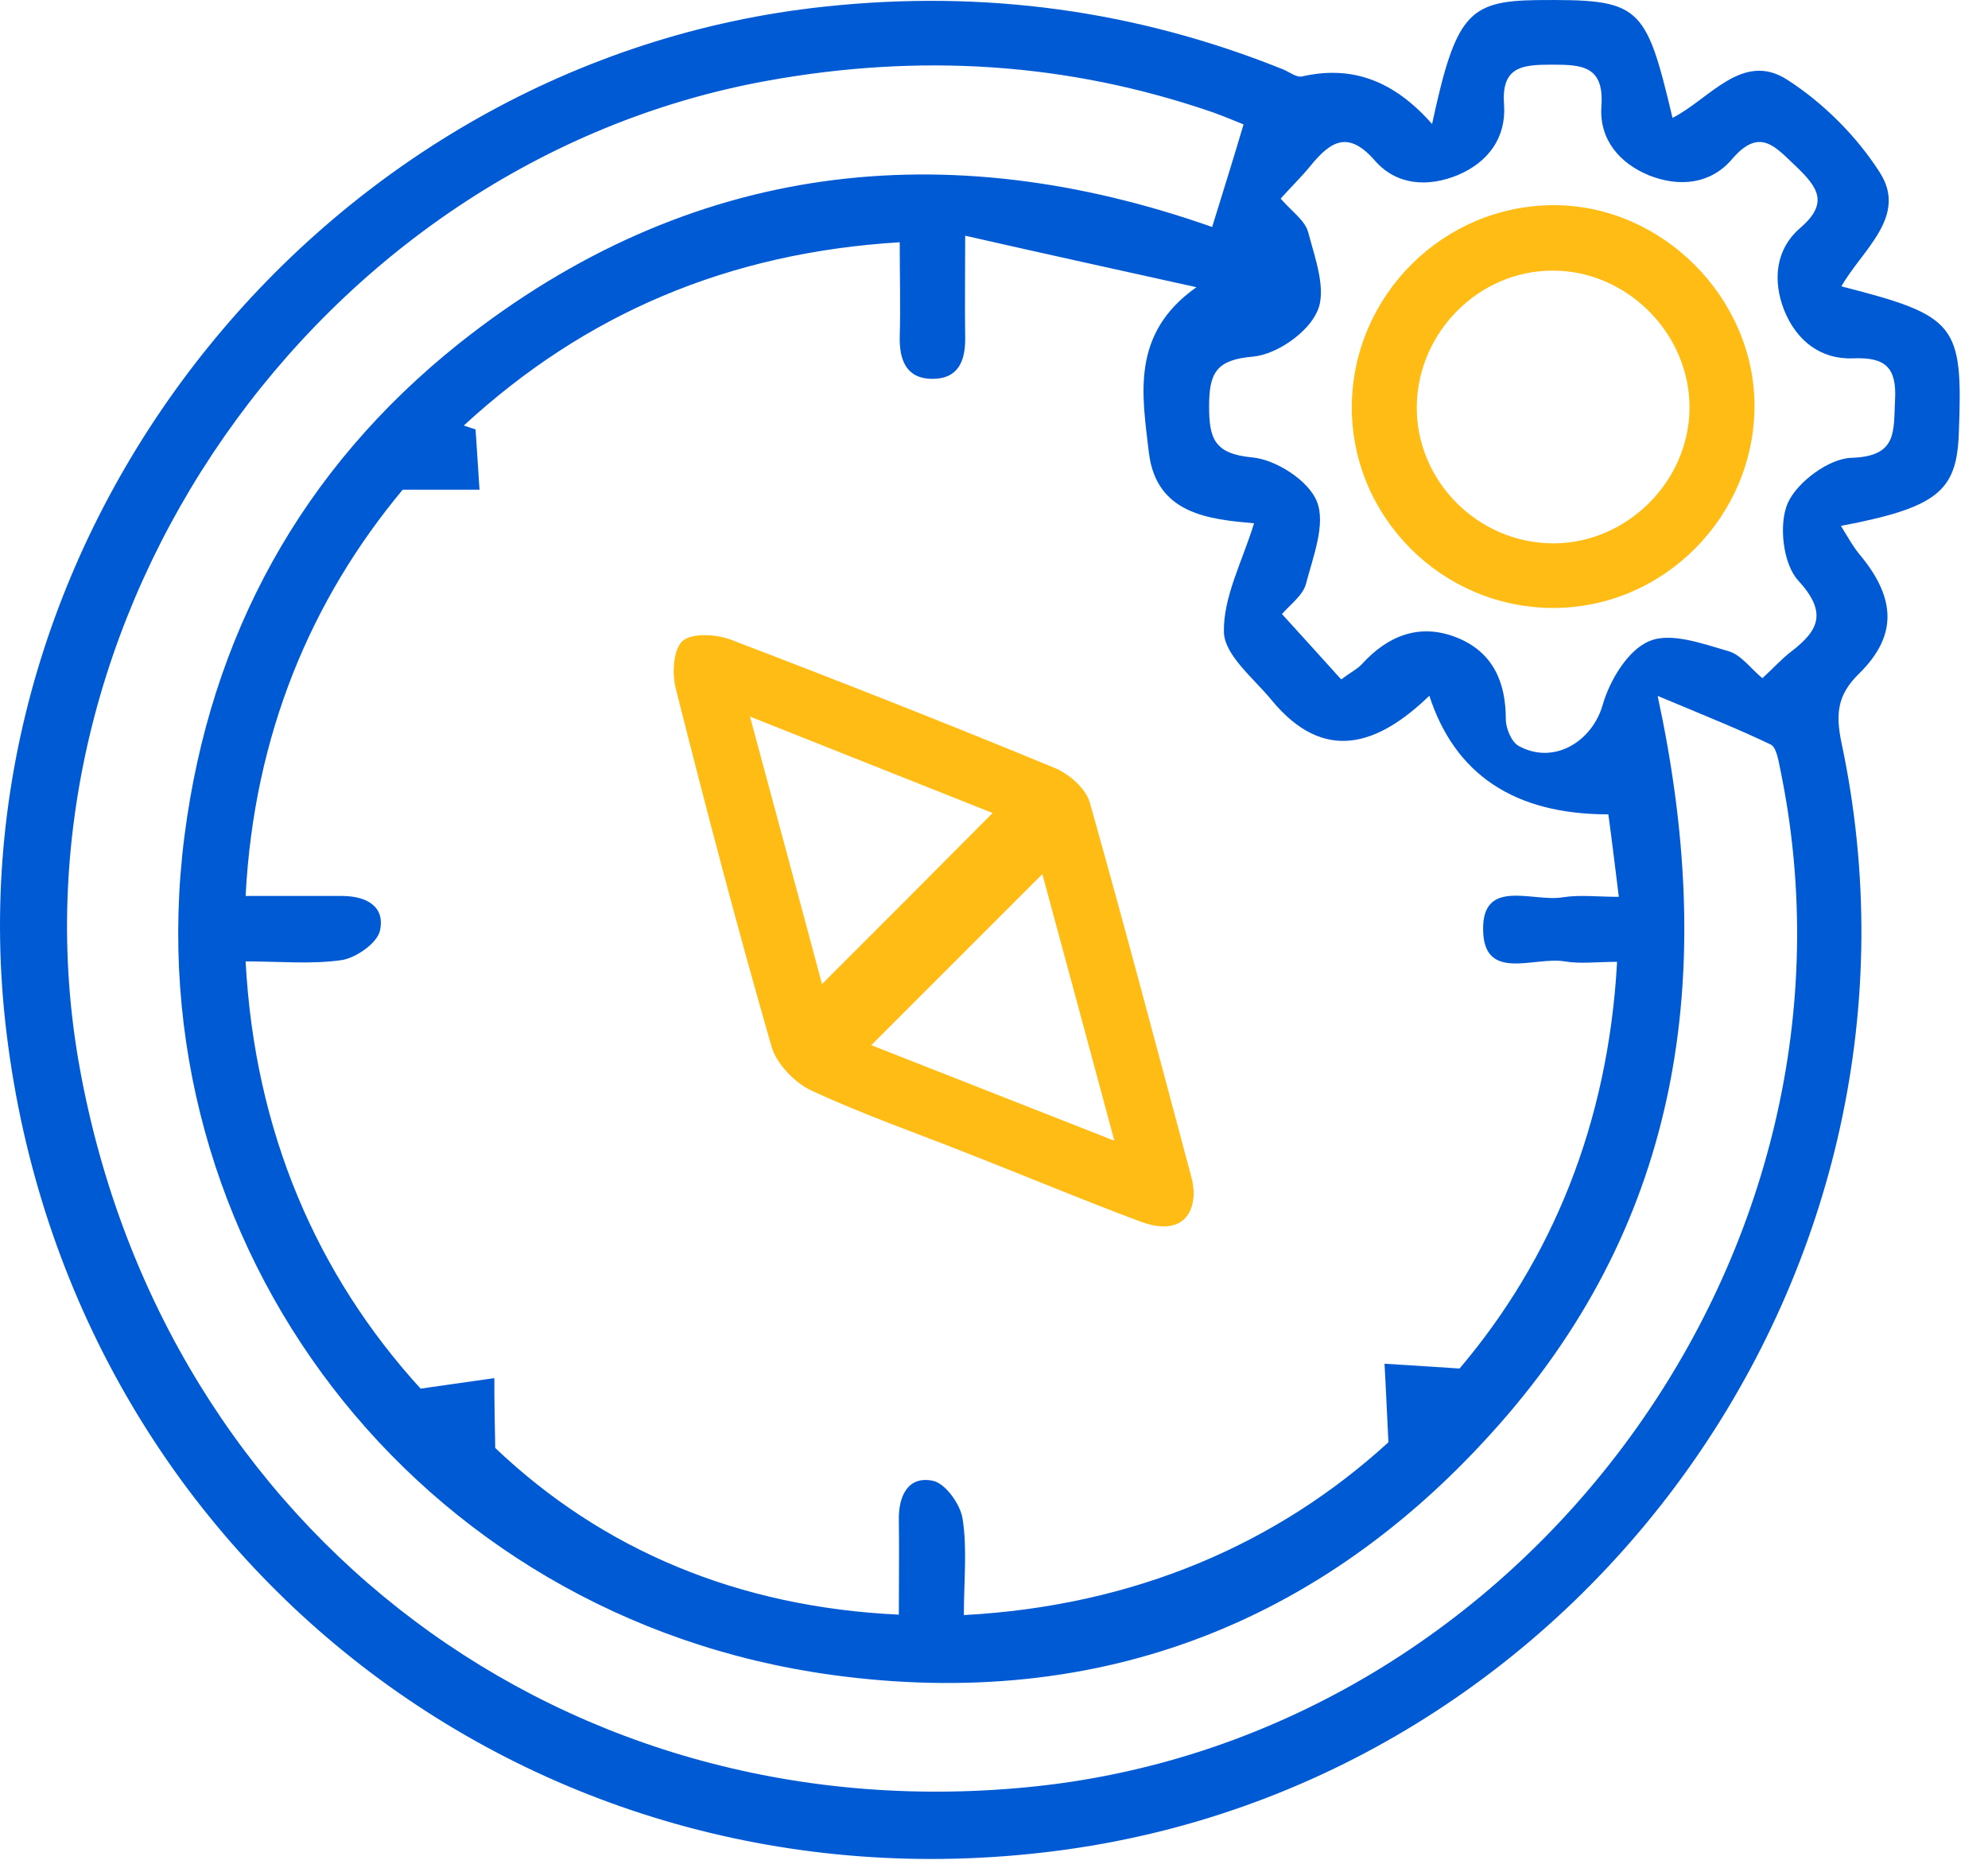
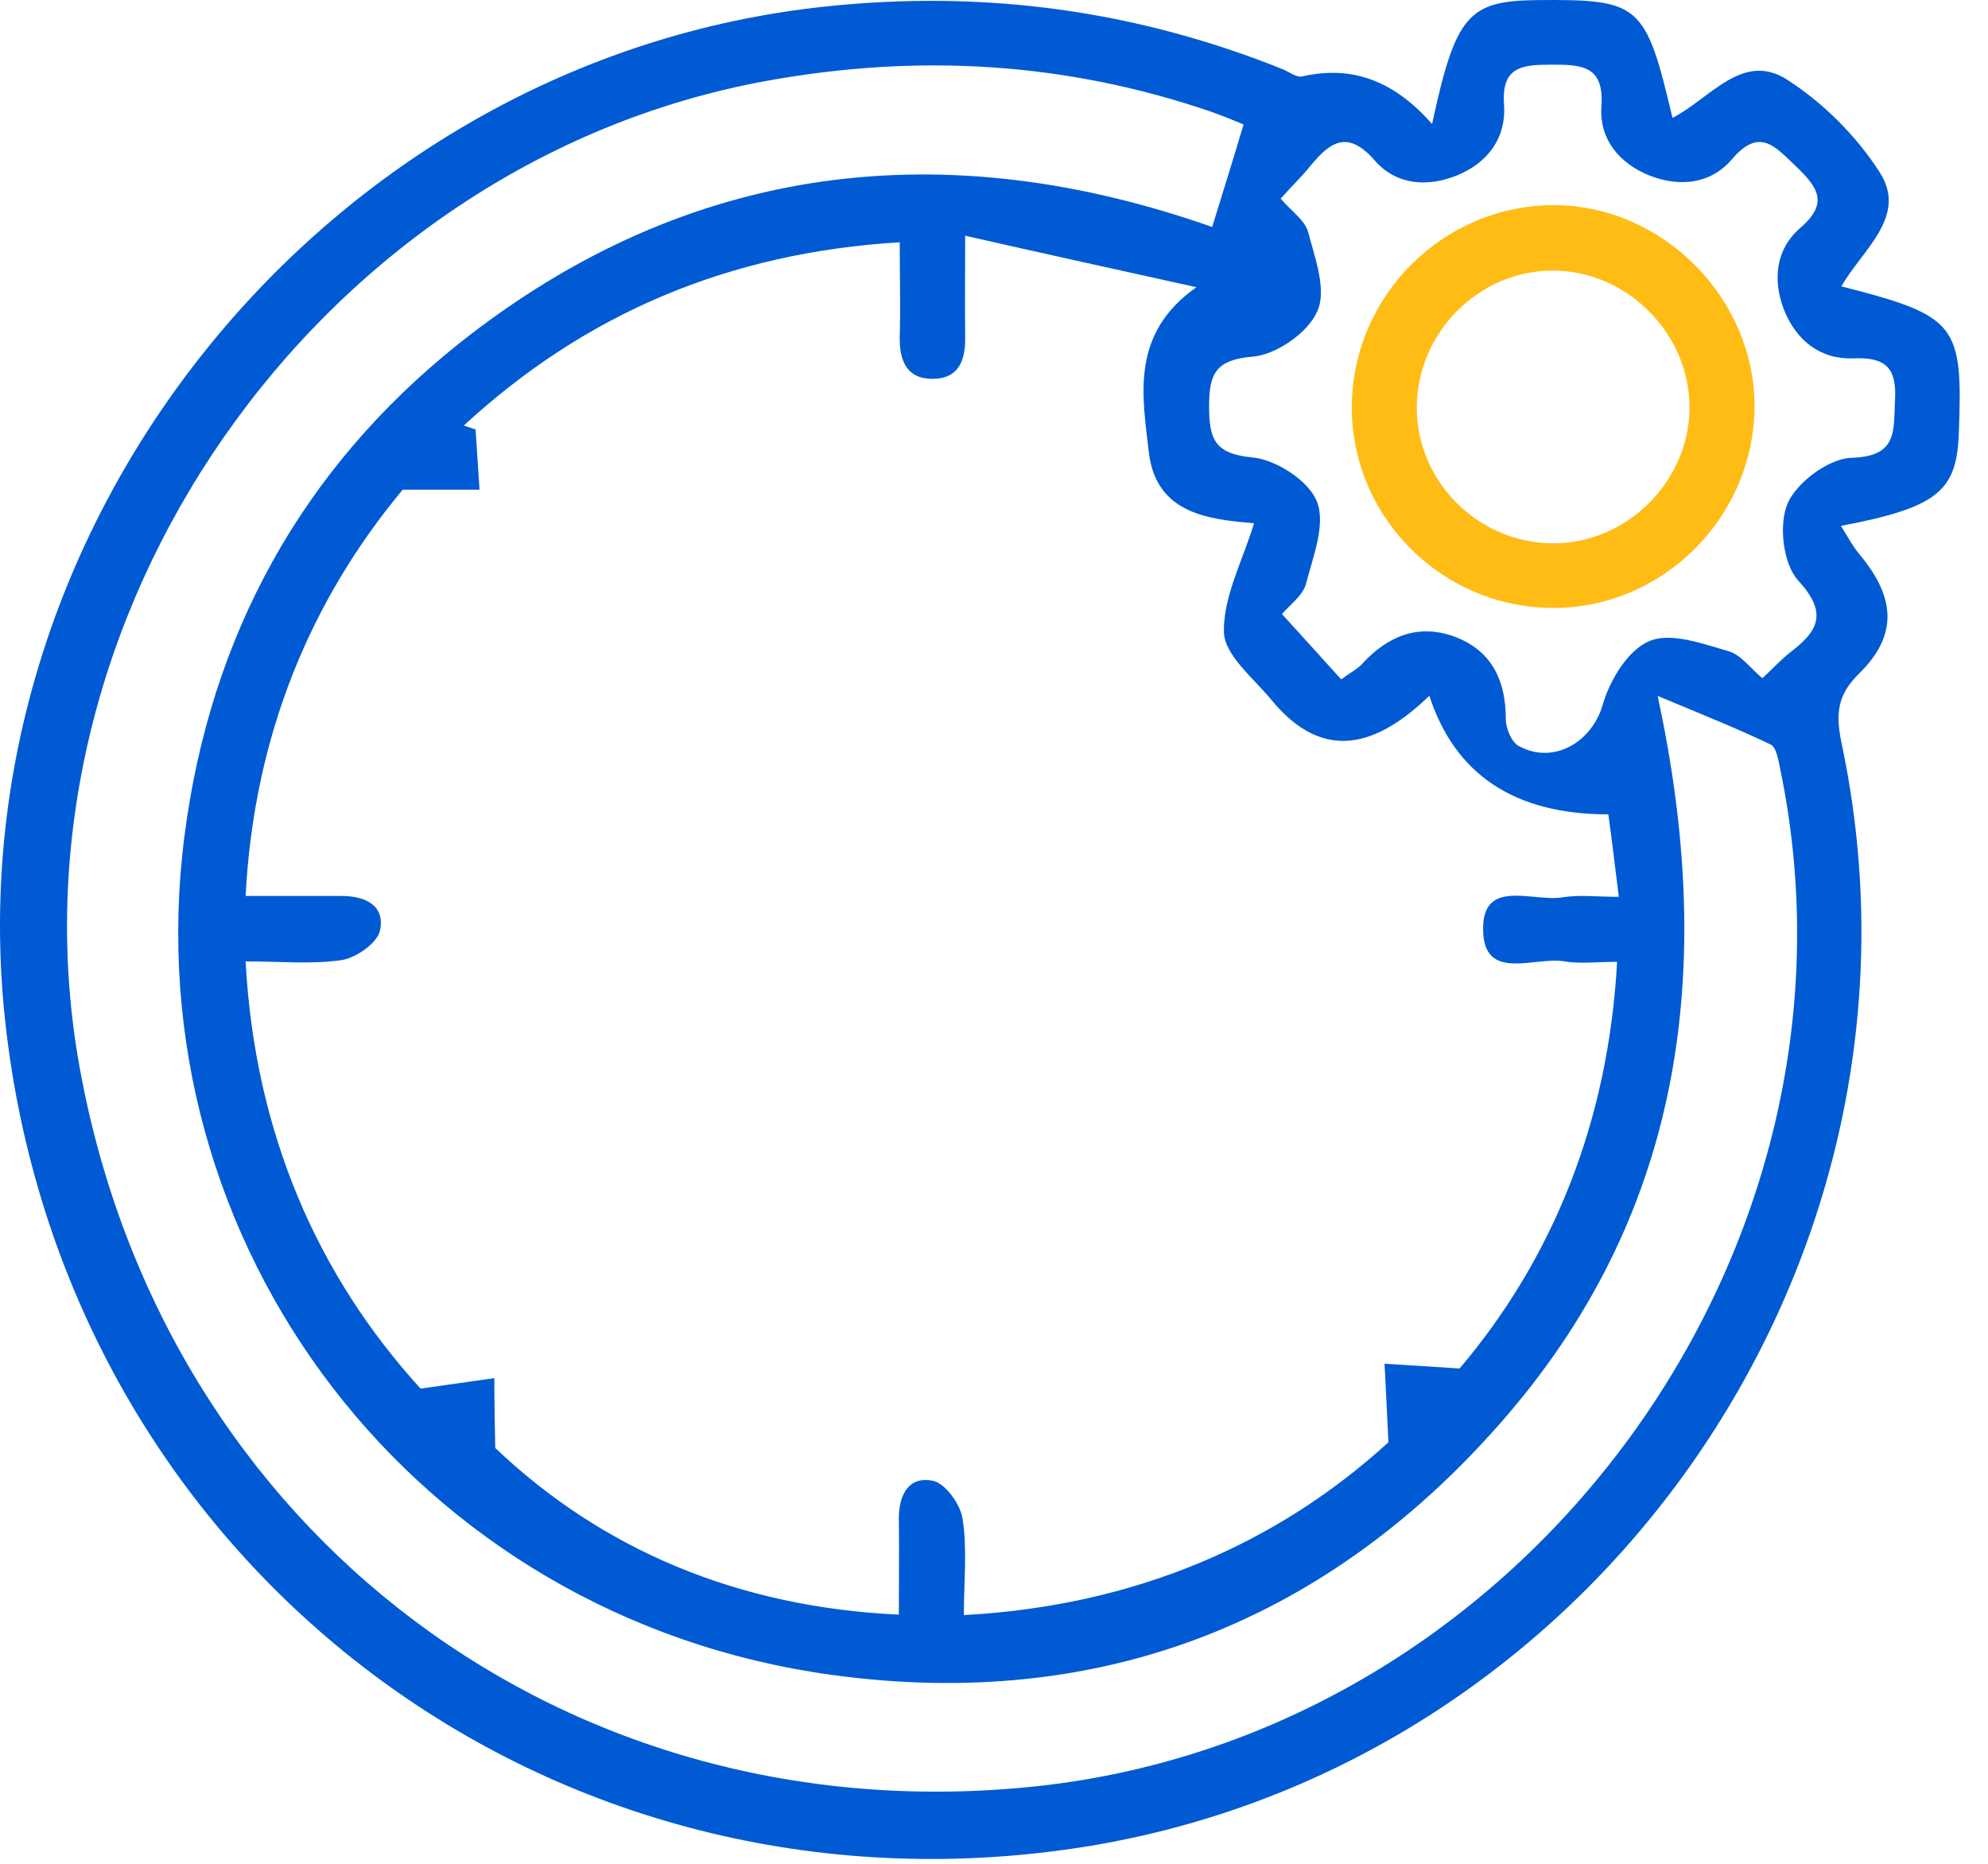
<svg xmlns="http://www.w3.org/2000/svg" width="64" height="60" viewBox="0 0 64 60" fill="none">
  <path d="M46.103 3.992C46.862 0.48 47.269 0.031 49.474 0.003C52.804 -0.026 52.972 0.115 53.843 3.795C55.037 3.191 56.091 1.646 57.524 2.559C58.69 3.304 59.772 4.385 60.516 5.551C61.429 6.97 59.94 8.052 59.28 9.218C63.002 10.173 63.199 10.426 63.059 13.98C62.988 15.82 62.356 16.34 59.266 16.93C59.491 17.295 59.659 17.604 59.884 17.871C61.036 19.262 61.092 20.47 59.842 21.692C59.139 22.381 59.097 22.999 59.28 23.898C62.876 40.755 51.02 57.444 33.938 59.593C16.982 61.742 2.021 49.9 0.167 32.874C-1.575 16.86 10.534 1.913 26.549 0.213C31.662 -0.335 36.565 0.326 41.313 2.236C41.509 2.32 41.748 2.503 41.917 2.461C43.518 2.096 44.867 2.587 46.103 3.992ZM46.047 22.367C44.375 23.996 42.633 24.6 40.934 22.535C40.358 21.833 39.43 21.102 39.402 20.358C39.374 19.22 39.992 18.082 40.372 16.846C38.953 16.719 37.225 16.565 36.986 14.57C36.775 12.744 36.382 10.749 38.517 9.246C36.101 8.712 33.671 8.178 31.072 7.588C31.072 8.937 31.058 9.892 31.072 10.847C31.086 11.606 30.861 12.196 30.018 12.196C29.189 12.196 28.951 11.606 28.965 10.847C28.993 9.864 28.965 8.867 28.965 7.799C23.43 8.136 18.836 10.103 14.931 13.699C15.057 13.741 15.184 13.783 15.31 13.825C15.352 14.472 15.395 15.118 15.437 15.764H12.964C10.014 19.304 8.174 23.659 7.907 28.843C9.017 28.843 10 28.843 10.998 28.843C11.784 28.843 12.402 29.166 12.234 29.952C12.15 30.36 11.461 30.837 10.998 30.908C10.028 31.048 9.017 30.95 7.907 30.95C8.202 36.456 10.211 41.05 13.54 44.703C14.538 44.562 15.226 44.464 15.914 44.365C15.914 45.11 15.928 45.854 15.943 46.613C19.412 49.914 23.795 51.74 28.937 51.979C28.937 50.841 28.951 49.886 28.937 48.931C28.923 48.158 29.232 47.512 30.018 47.667C30.426 47.737 30.917 48.425 30.988 48.889C31.142 49.858 31.03 50.87 31.03 51.993C36.523 51.698 41.116 49.703 44.698 46.43C44.642 45.335 44.614 44.618 44.572 43.902C45.26 43.944 45.963 43.986 46.988 44.056C49.966 40.544 51.778 36.147 52.059 30.964C51.399 30.964 50.879 31.034 50.374 30.95C49.418 30.781 47.775 31.624 47.747 29.952C47.705 28.238 49.362 29.053 50.317 28.885C50.865 28.8 51.427 28.871 52.115 28.871C51.989 27.873 51.891 27.03 51.778 26.216C48.753 26.216 46.829 24.933 46.005 22.367H46.047ZM53.366 22.409C55.22 30.992 54.265 38.845 48.547 45.531C42.83 52.204 35.441 55.112 26.773 53.918C13.386 52.078 4.241 40.067 5.94 26.904C6.769 20.47 9.705 15.104 14.777 11.058C22.208 5.158 30.482 4.301 39.023 7.307C39.374 6.17 39.697 5.144 40.034 4.006C39.824 3.922 39.43 3.753 39.037 3.613C34.345 1.997 29.583 1.716 24.694 2.601C10.211 5.228 -0.058 19.936 2.569 34.392C5.294 49.38 18.302 59.13 33.404 57.5C49.137 55.786 60.516 40.221 57.313 24.769C57.257 24.488 57.187 24.052 57.004 23.968C55.979 23.476 54.925 23.055 53.38 22.409H53.366ZM43.195 21.861C43.49 21.636 43.701 21.538 43.841 21.383C44.684 20.456 45.71 20.049 46.904 20.526C48.056 20.99 48.477 21.945 48.477 23.153C48.477 23.448 48.66 23.884 48.885 24.01C50.022 24.642 51.259 23.87 51.596 22.69C51.821 21.903 52.41 20.92 53.099 20.639C53.787 20.344 54.813 20.723 55.642 20.962C56.049 21.074 56.358 21.524 56.737 21.833C57.102 21.496 57.369 21.201 57.664 20.976C58.563 20.288 58.83 19.712 57.889 18.686C57.397 18.152 57.257 16.874 57.552 16.2C57.847 15.525 58.872 14.767 59.589 14.739C61.106 14.697 60.952 13.882 61.008 12.87C61.064 11.817 60.685 11.494 59.659 11.536C58.605 11.578 57.833 10.96 57.44 9.991C57.06 9.021 57.159 8.024 57.959 7.335C58.886 6.535 58.521 6.029 57.819 5.355C57.145 4.723 56.653 4.076 55.754 5.13C55.066 5.931 54.068 6.029 53.099 5.65C52.13 5.256 51.483 4.484 51.554 3.43C51.652 2.11 50.921 2.082 49.952 2.082C49.011 2.082 48.323 2.138 48.421 3.374C48.491 4.442 47.901 5.228 46.932 5.636C45.977 6.029 44.965 5.973 44.263 5.172C43.406 4.189 42.844 4.54 42.198 5.327C41.903 5.692 41.566 6.015 41.228 6.394C41.594 6.816 42.015 7.097 42.114 7.476C42.338 8.319 42.718 9.344 42.408 10.019C42.114 10.707 41.102 11.409 40.343 11.48C39.135 11.578 38.925 12.027 38.925 13.081C38.925 14.12 39.093 14.612 40.315 14.725C41.074 14.795 42.127 15.469 42.394 16.143C42.689 16.874 42.268 17.927 42.043 18.799C41.945 19.164 41.538 19.459 41.271 19.768C41.945 20.512 42.549 21.172 43.167 21.861H43.195Z" fill="#005AD3" />
-   <path d="M38.431 38.353C38.431 39.336 37.785 39.729 36.703 39.322C34.863 38.634 33.051 37.875 31.225 37.159C29.525 36.484 27.783 35.88 26.125 35.108C25.578 34.855 24.988 34.237 24.833 33.675C23.737 29.868 22.726 26.019 21.757 22.17C21.63 21.692 21.672 20.919 21.967 20.639C22.262 20.372 23.035 20.414 23.499 20.582C26.997 21.917 30.494 23.294 33.964 24.726C34.428 24.923 34.962 25.387 35.088 25.85C36.226 29.882 37.294 33.928 38.375 37.973C38.403 38.1 38.417 38.226 38.431 38.367V38.353ZM24.145 23.069C24.974 26.159 25.732 28.941 26.463 31.68C28.345 29.798 30.129 28.014 31.955 26.173C29.483 25.19 26.94 24.178 24.145 23.069ZM28.05 33.647C30.551 34.63 33.093 35.627 35.875 36.723C35.046 33.647 34.301 30.879 33.557 28.14C31.66 30.036 29.89 31.806 28.05 33.647Z" fill="#FFBC15" />
  <path d="M50.05 6.605C53.52 6.619 56.47 9.583 56.484 13.053C56.484 16.621 53.562 19.571 50.008 19.571C46.425 19.571 43.504 16.649 43.518 13.081C43.546 9.499 46.482 6.591 50.05 6.605ZM49.98 8.712C47.62 8.712 45.653 10.679 45.611 13.053C45.569 15.469 47.577 17.492 50.008 17.492C52.368 17.492 54.362 15.511 54.391 13.165C54.419 10.763 52.396 8.712 49.994 8.712H49.98Z" fill="#FFBC15" />
</svg>